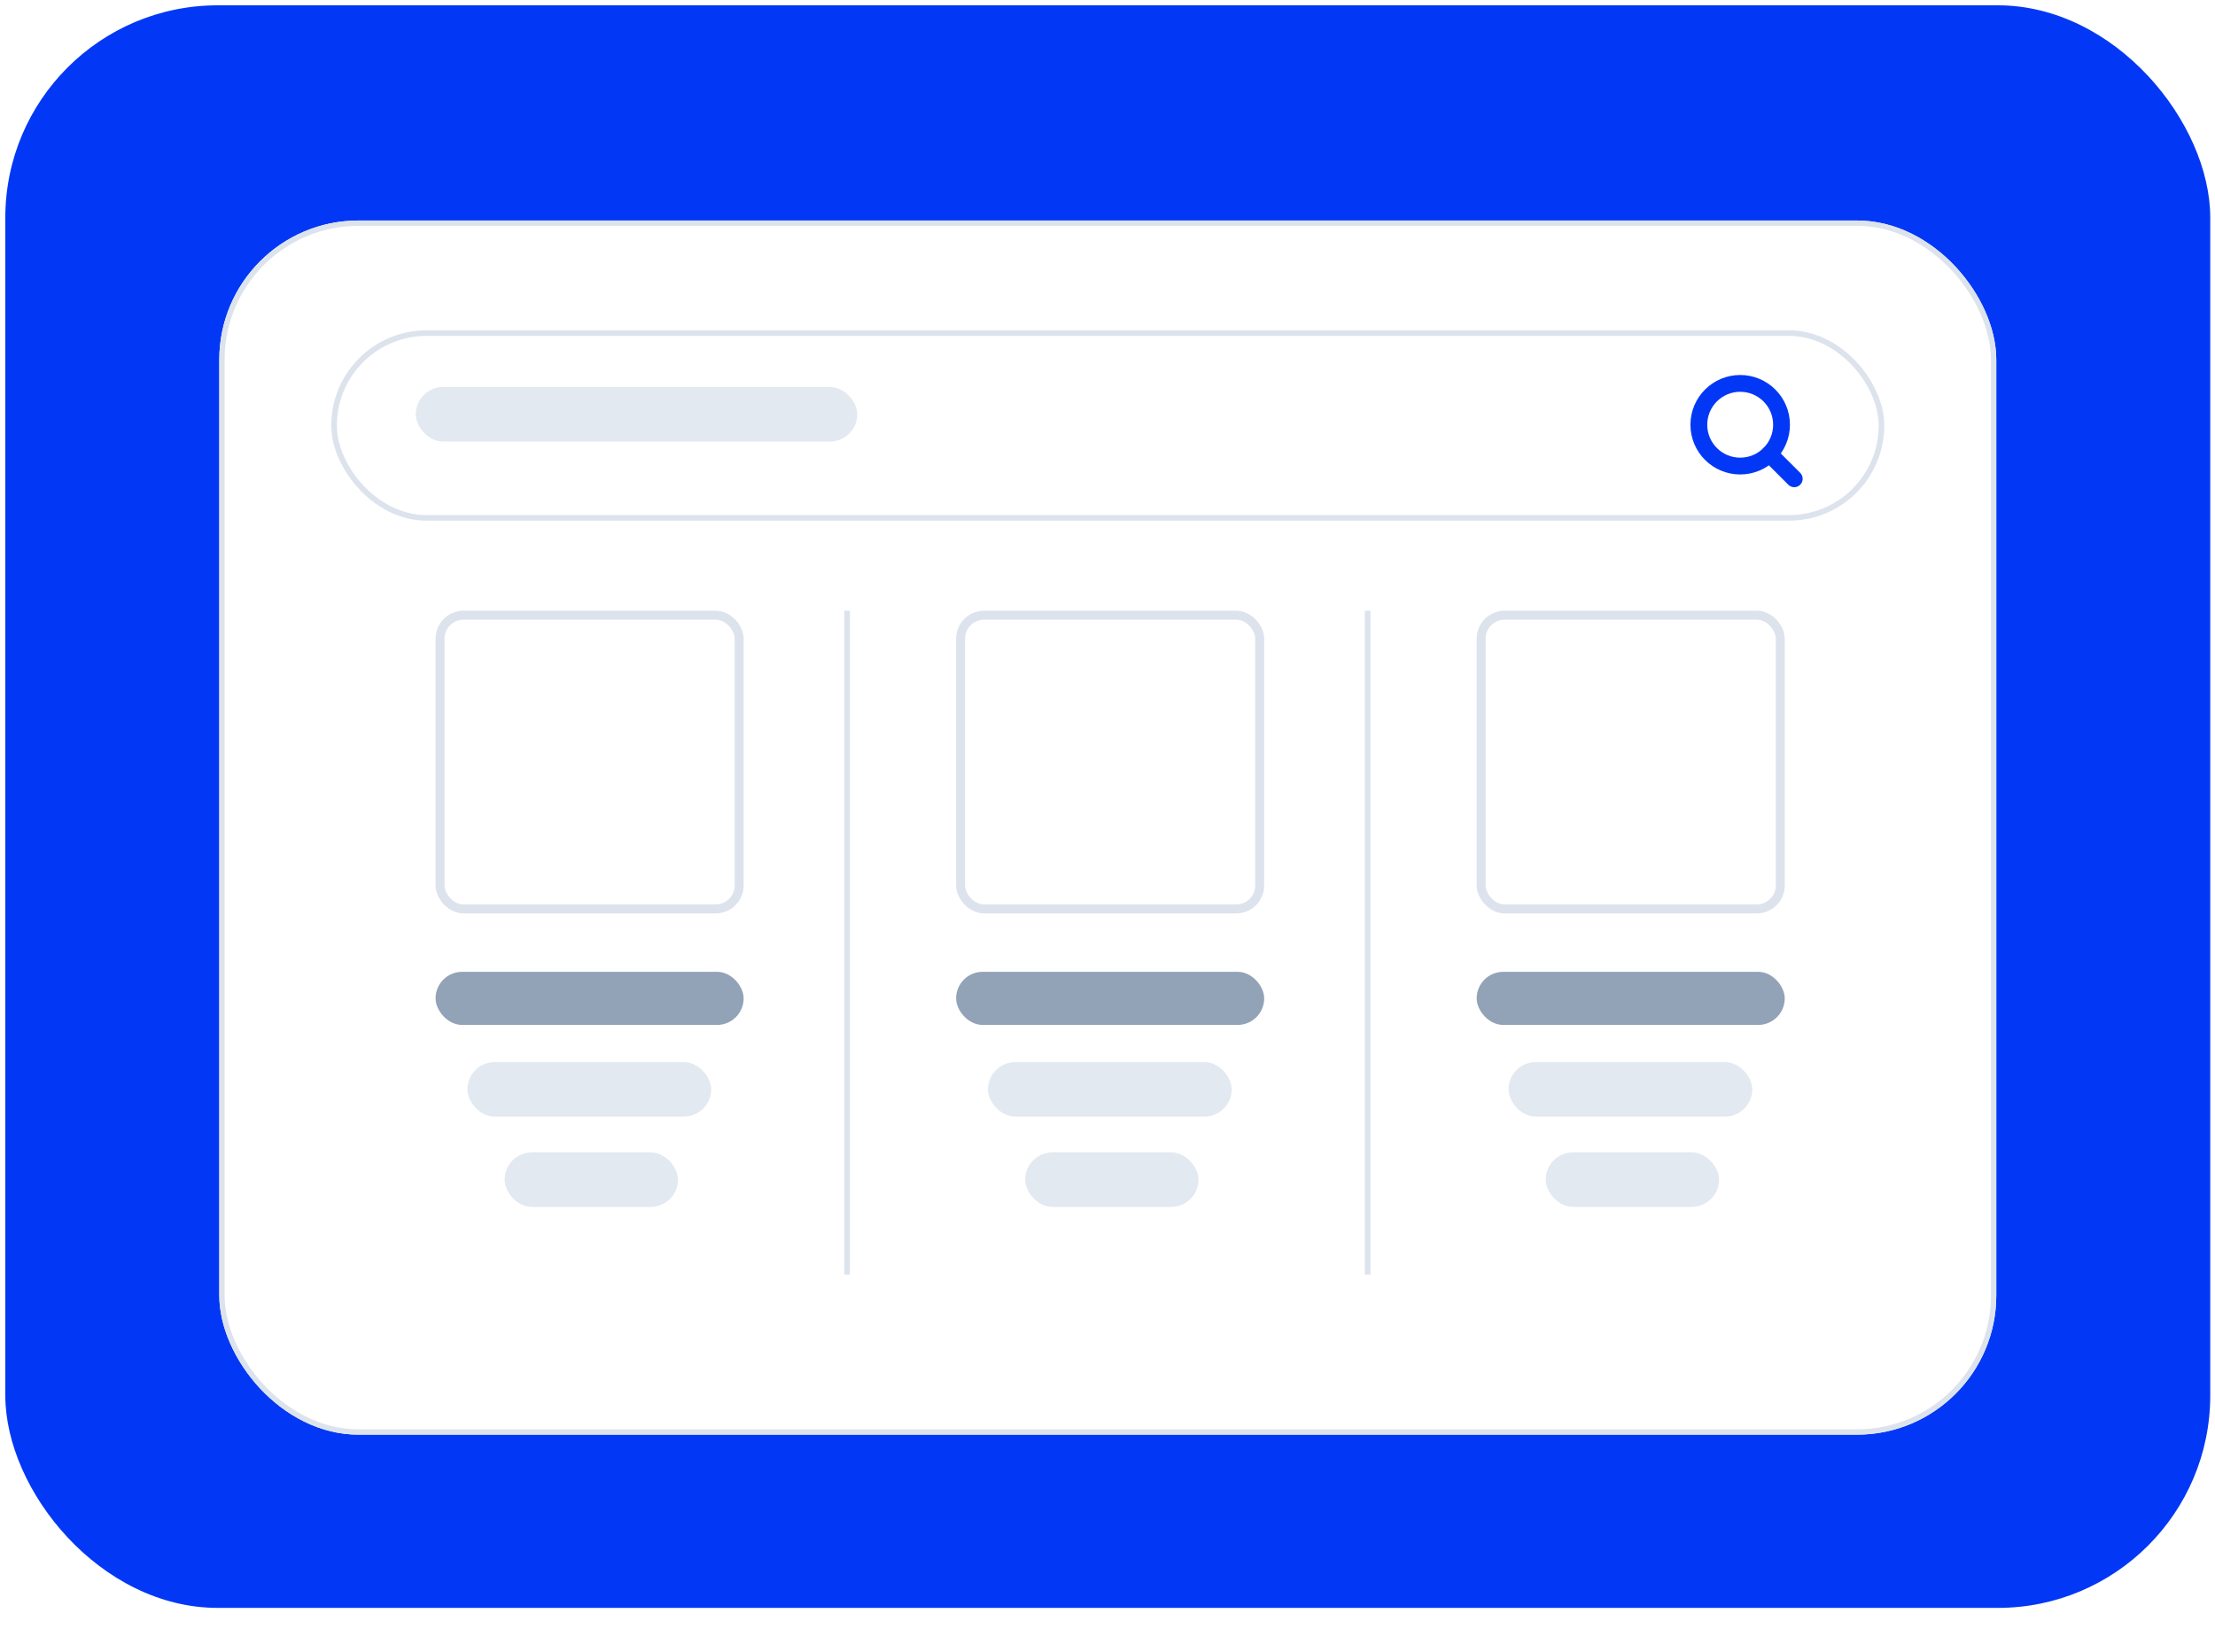
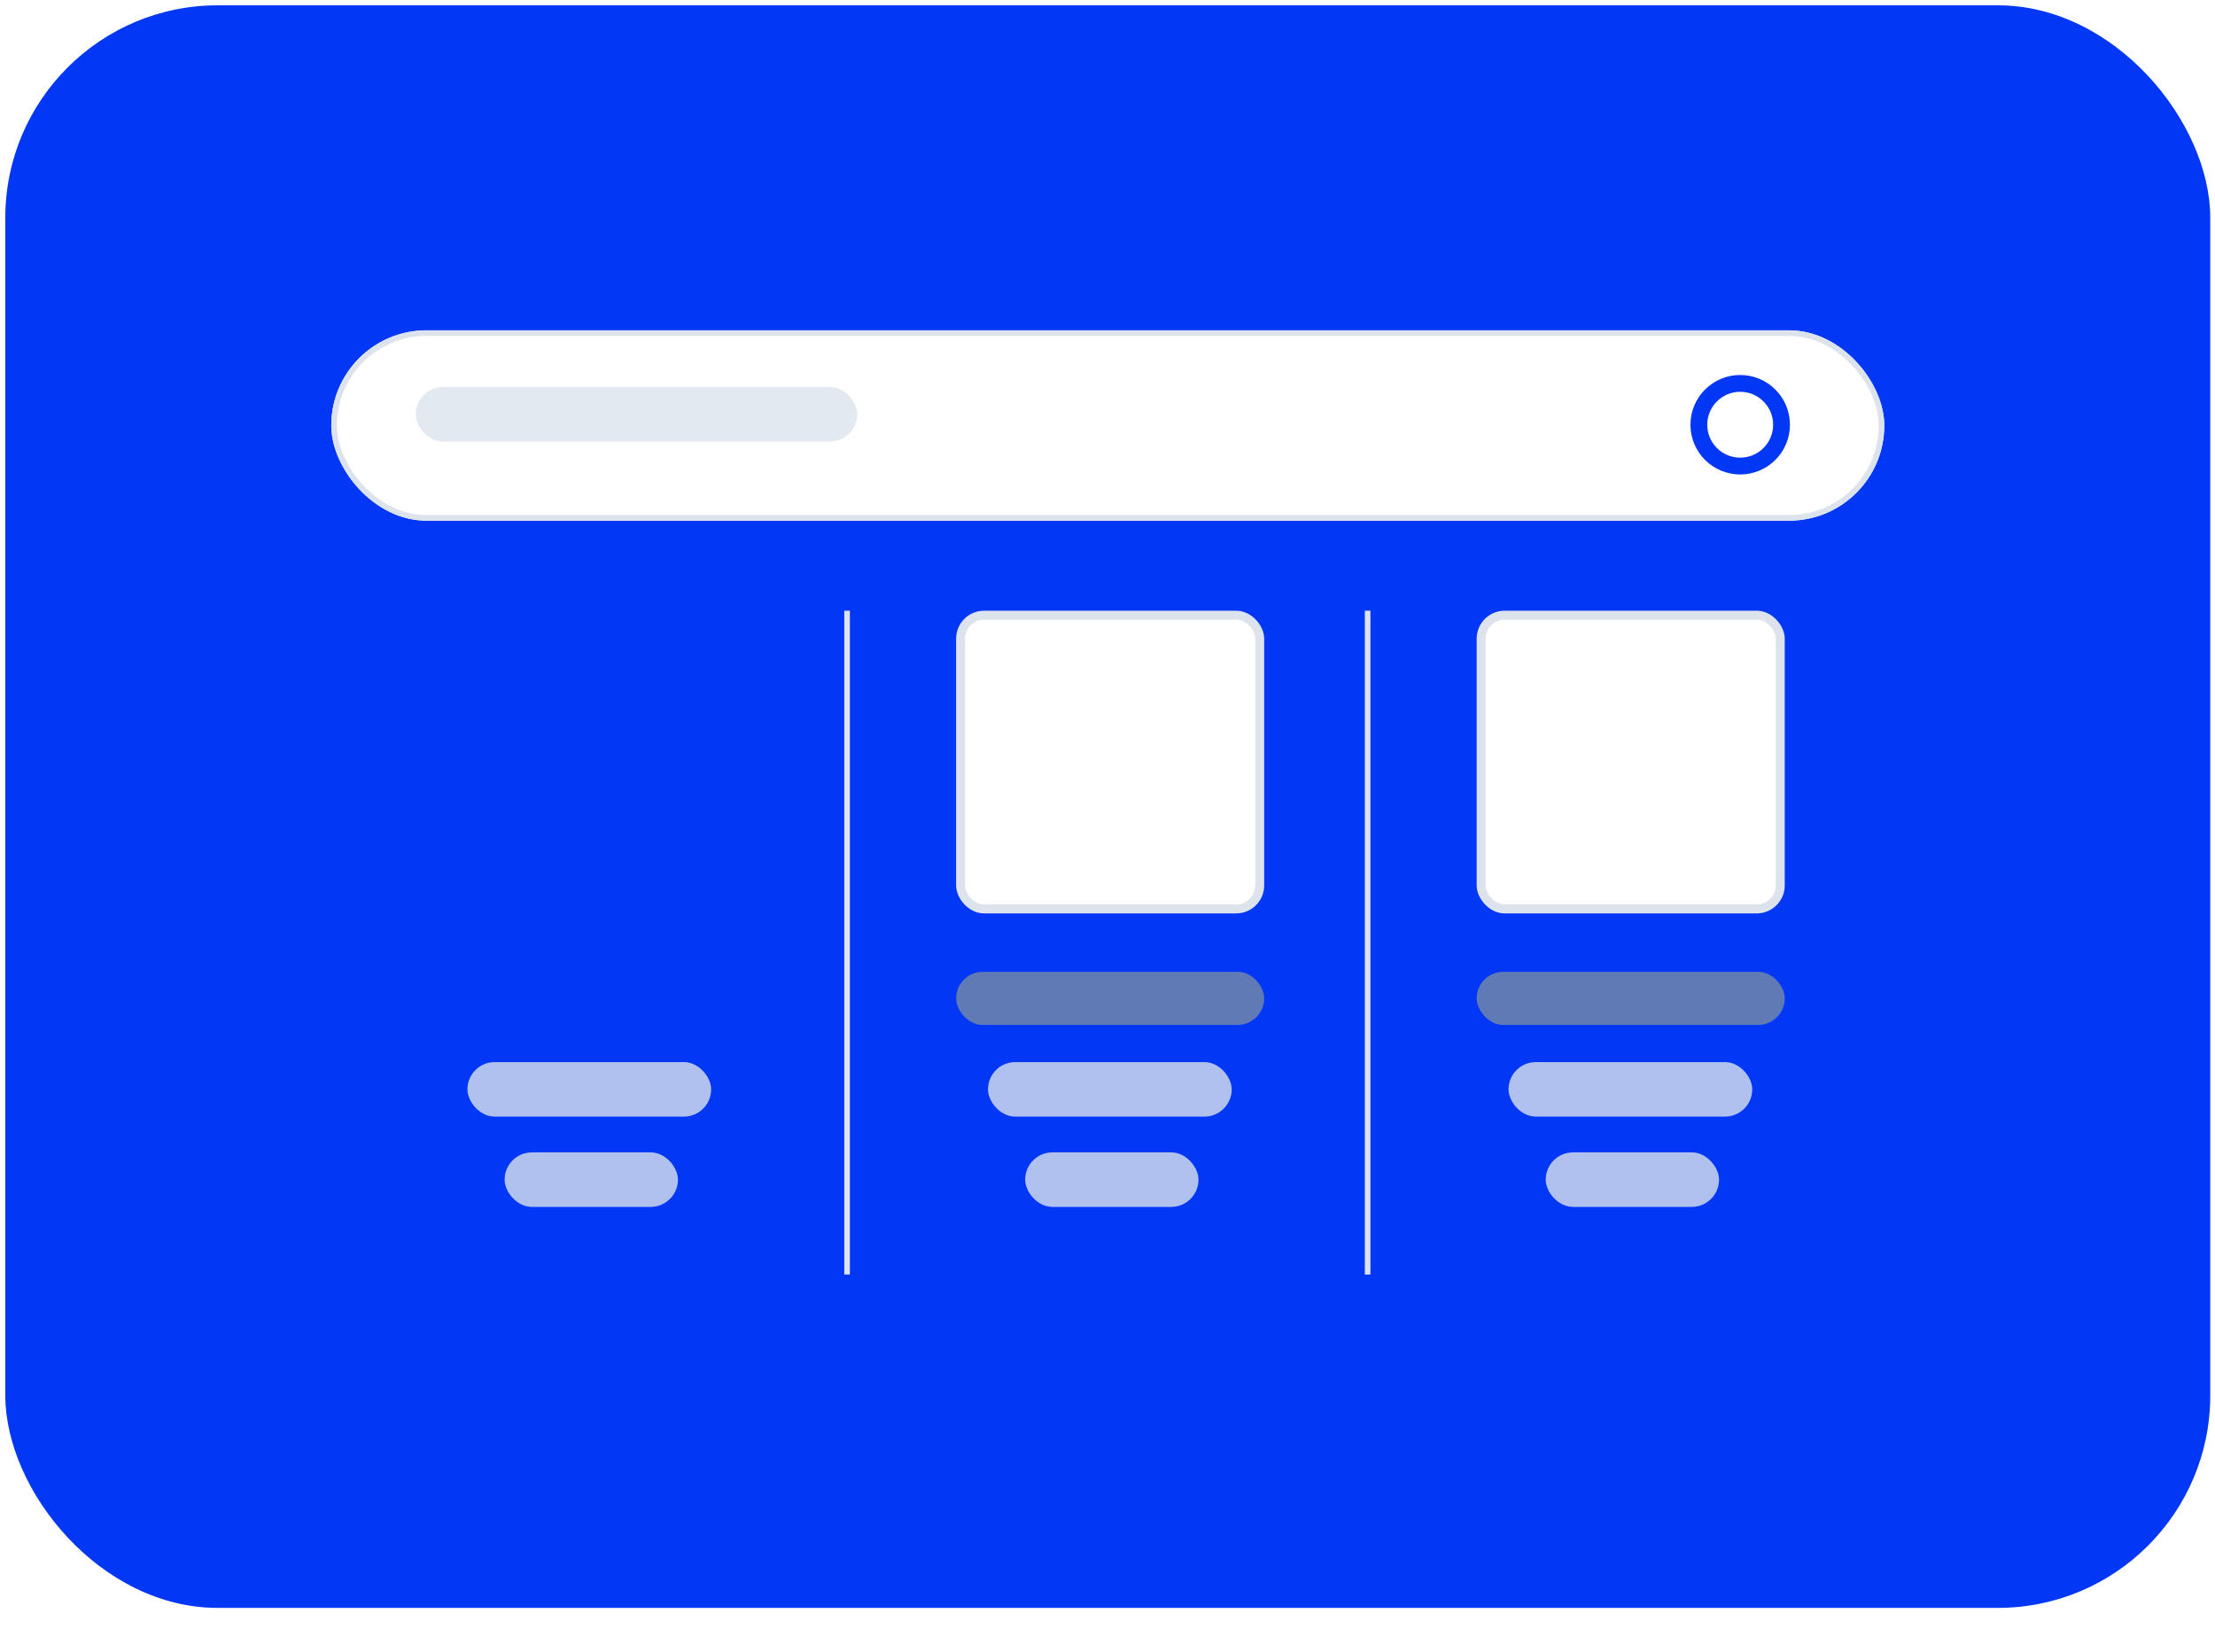
<svg xmlns="http://www.w3.org/2000/svg" width="417" height="311" viewBox="0 0 417 311" fill="none">
  <rect x="1" y="1" width="415.106" height="301.776" rx="40" fill="#0238F5" />
  <g filter="url(#filter0_d_1851_9275)">
-     <rect x="41.283" y="37.572" width="334.541" height="228.631" rx="26.219" fill="white" />
-     <rect x="41.784" y="38.073" width="333.54" height="227.63" rx="25.718" stroke="#DCE3ED" stroke-width="1.001" />
-   </g>
+     </g>
  <rect x="180.843" y="115.843" width="56.313" height="55.313" rx="4.428" fill="white" stroke="#DCE3ED" stroke-width="1.687" />
-   <rect x="82.843" y="115.843" width="56.313" height="55.313" rx="4.428" fill="white" stroke="#DCE3ED" stroke-width="1.687" />
  <rect x="278.843" y="115.843" width="56.313" height="55.313" rx="4.428" fill="white" stroke="#DCE3ED" stroke-width="1.687" />
  <line x1="159.473" y1="240" x2="159.473" y2="115" stroke="#DCE3ED" stroke-width="1.054" />
  <line x1="257.473" y1="240" x2="257.473" y2="115" stroke="#DCE3ED" stroke-width="1.054" />
  <rect opacity="0.8" x="180" y="183" width="58" height="10" rx="5" fill="#778BA5" />
-   <rect opacity="0.8" x="82" y="183" width="58" height="10" rx="5" fill="#778BA5" />
  <rect opacity="0.8" x="278" y="183" width="58" height="10" rx="5" fill="#778BA5" />
  <rect opacity="0.8" x="193" y="217" width="32.633" height="10.265" rx="5.133" fill="#DCE3ED" />
  <rect opacity="0.8" x="95" y="217" width="32.633" height="10.265" rx="5.133" fill="#DCE3ED" />
  <rect opacity="0.8" x="291" y="217" width="32.633" height="10.265" rx="5.133" fill="#DCE3ED" />
  <rect opacity="0.8" x="186" y="200" width="45.883" height="10.265" rx="5.133" fill="#DCE3ED" />
  <rect opacity="0.8" x="88" y="200" width="45.883" height="10.265" rx="5.133" fill="#DCE3ED" />
  <rect opacity="0.8" x="284" y="200" width="45.883" height="10.265" rx="5.133" fill="#DCE3ED" />
  <g filter="url(#filter1_d_1851_9275)">
    <rect x="62.367" y="60.092" width="292.372" height="35.844" rx="17.922" fill="white" />
    <rect x="62.894" y="60.619" width="291.318" height="34.789" rx="17.395" stroke="#DCE3ED" stroke-width="1.054" />
  </g>
  <rect opacity="0.8" x="78.281" y="72.881" width="83.109" height="10.265" rx="5.133" fill="#DCE3ED" />
  <g filter="url(#filter2_d_1851_9275)">
    <path d="M327.612 84.6C331.911 84.6 335.396 81.115 335.396 76.816C335.396 72.517 331.911 69.032 327.612 69.032C323.313 69.032 319.828 72.517 319.828 76.816C319.828 81.115 323.313 84.6 327.612 84.6Z" stroke="#0238F5" stroke-width="3.163" stroke-linecap="round" stroke-linejoin="round" />
-     <path d="M333.115 82.321L337.79 86.996" stroke="#0238F5" stroke-width="3.163" stroke-linecap="round" stroke-linejoin="round" />
  </g>
  <defs>
    <filter id="filter0_d_1851_9275" x="0.733" y="0.974" width="415.641" height="309.731" filterUnits="userSpaceOnUse" color-interpolation-filters="sRGB">
      <feFlood flood-opacity="0" result="BackgroundImageFix" />
      <feColorMatrix in="SourceAlpha" type="matrix" values="0 0 0 0 0 0 0 0 0 0 0 0 0 0 0 0 0 0 127 0" result="hardAlpha" />
      <feOffset dy="3.951" />
      <feGaussianBlur stdDeviation="20.275" />
      <feColorMatrix type="matrix" values="0 0 0 0 0.01 0 0 0 0 0.146 0 0 0 0 0.35 0 0 0 0.27 0" />
      <feBlend mode="normal" in2="BackgroundImageFix" result="effect1_dropShadow_1851_9275" />
      <feBlend mode="normal" in="SourceGraphic" in2="effect1_dropShadow_1851_9275" result="shape" />
    </filter>
    <filter id="filter1_d_1851_9275" x="56.042" y="55.875" width="305.024" height="48.495" filterUnits="userSpaceOnUse" color-interpolation-filters="sRGB">
      <feFlood flood-opacity="0" result="BackgroundImageFix" />
      <feColorMatrix in="SourceAlpha" type="matrix" values="0 0 0 0 0 0 0 0 0 0 0 0 0 0 0 0 0 0 127 0" result="hardAlpha" />
      <feOffset dy="2.108" />
      <feGaussianBlur stdDeviation="3.163" />
      <feColorMatrix type="matrix" values="0 0 0 0 0.109 0 0 0 0 0.491 0 0 0 0 0.971 0 0 0 0.08 0" />
      <feBlend mode="normal" in2="BackgroundImageFix" result="effect1_dropShadow_1851_9275" />
      <feBlend mode="normal" in="SourceGraphic" in2="effect1_dropShadow_1851_9275" result="shape" />
    </filter>
    <filter id="filter2_d_1851_9275" x="314.029" y="66.397" width="29.559" height="29.56" filterUnits="userSpaceOnUse" color-interpolation-filters="sRGB">
      <feFlood flood-opacity="0" result="BackgroundImageFix" />
      <feColorMatrix in="SourceAlpha" type="matrix" values="0 0 0 0 0 0 0 0 0 0 0 0 0 0 0 0 0 0 127 0" result="hardAlpha" />
      <feOffset dy="3.163" />
      <feGaussianBlur stdDeviation="2.108" />
      <feColorMatrix type="matrix" values="0 0 0 0 0.109 0 0 0 0 0.491 0 0 0 0 0.971 0 0 0 0.24 0" />
      <feBlend mode="normal" in2="BackgroundImageFix" result="effect1_dropShadow_1851_9275" />
      <feBlend mode="normal" in="SourceGraphic" in2="effect1_dropShadow_1851_9275" result="shape" />
    </filter>
  </defs>
</svg>